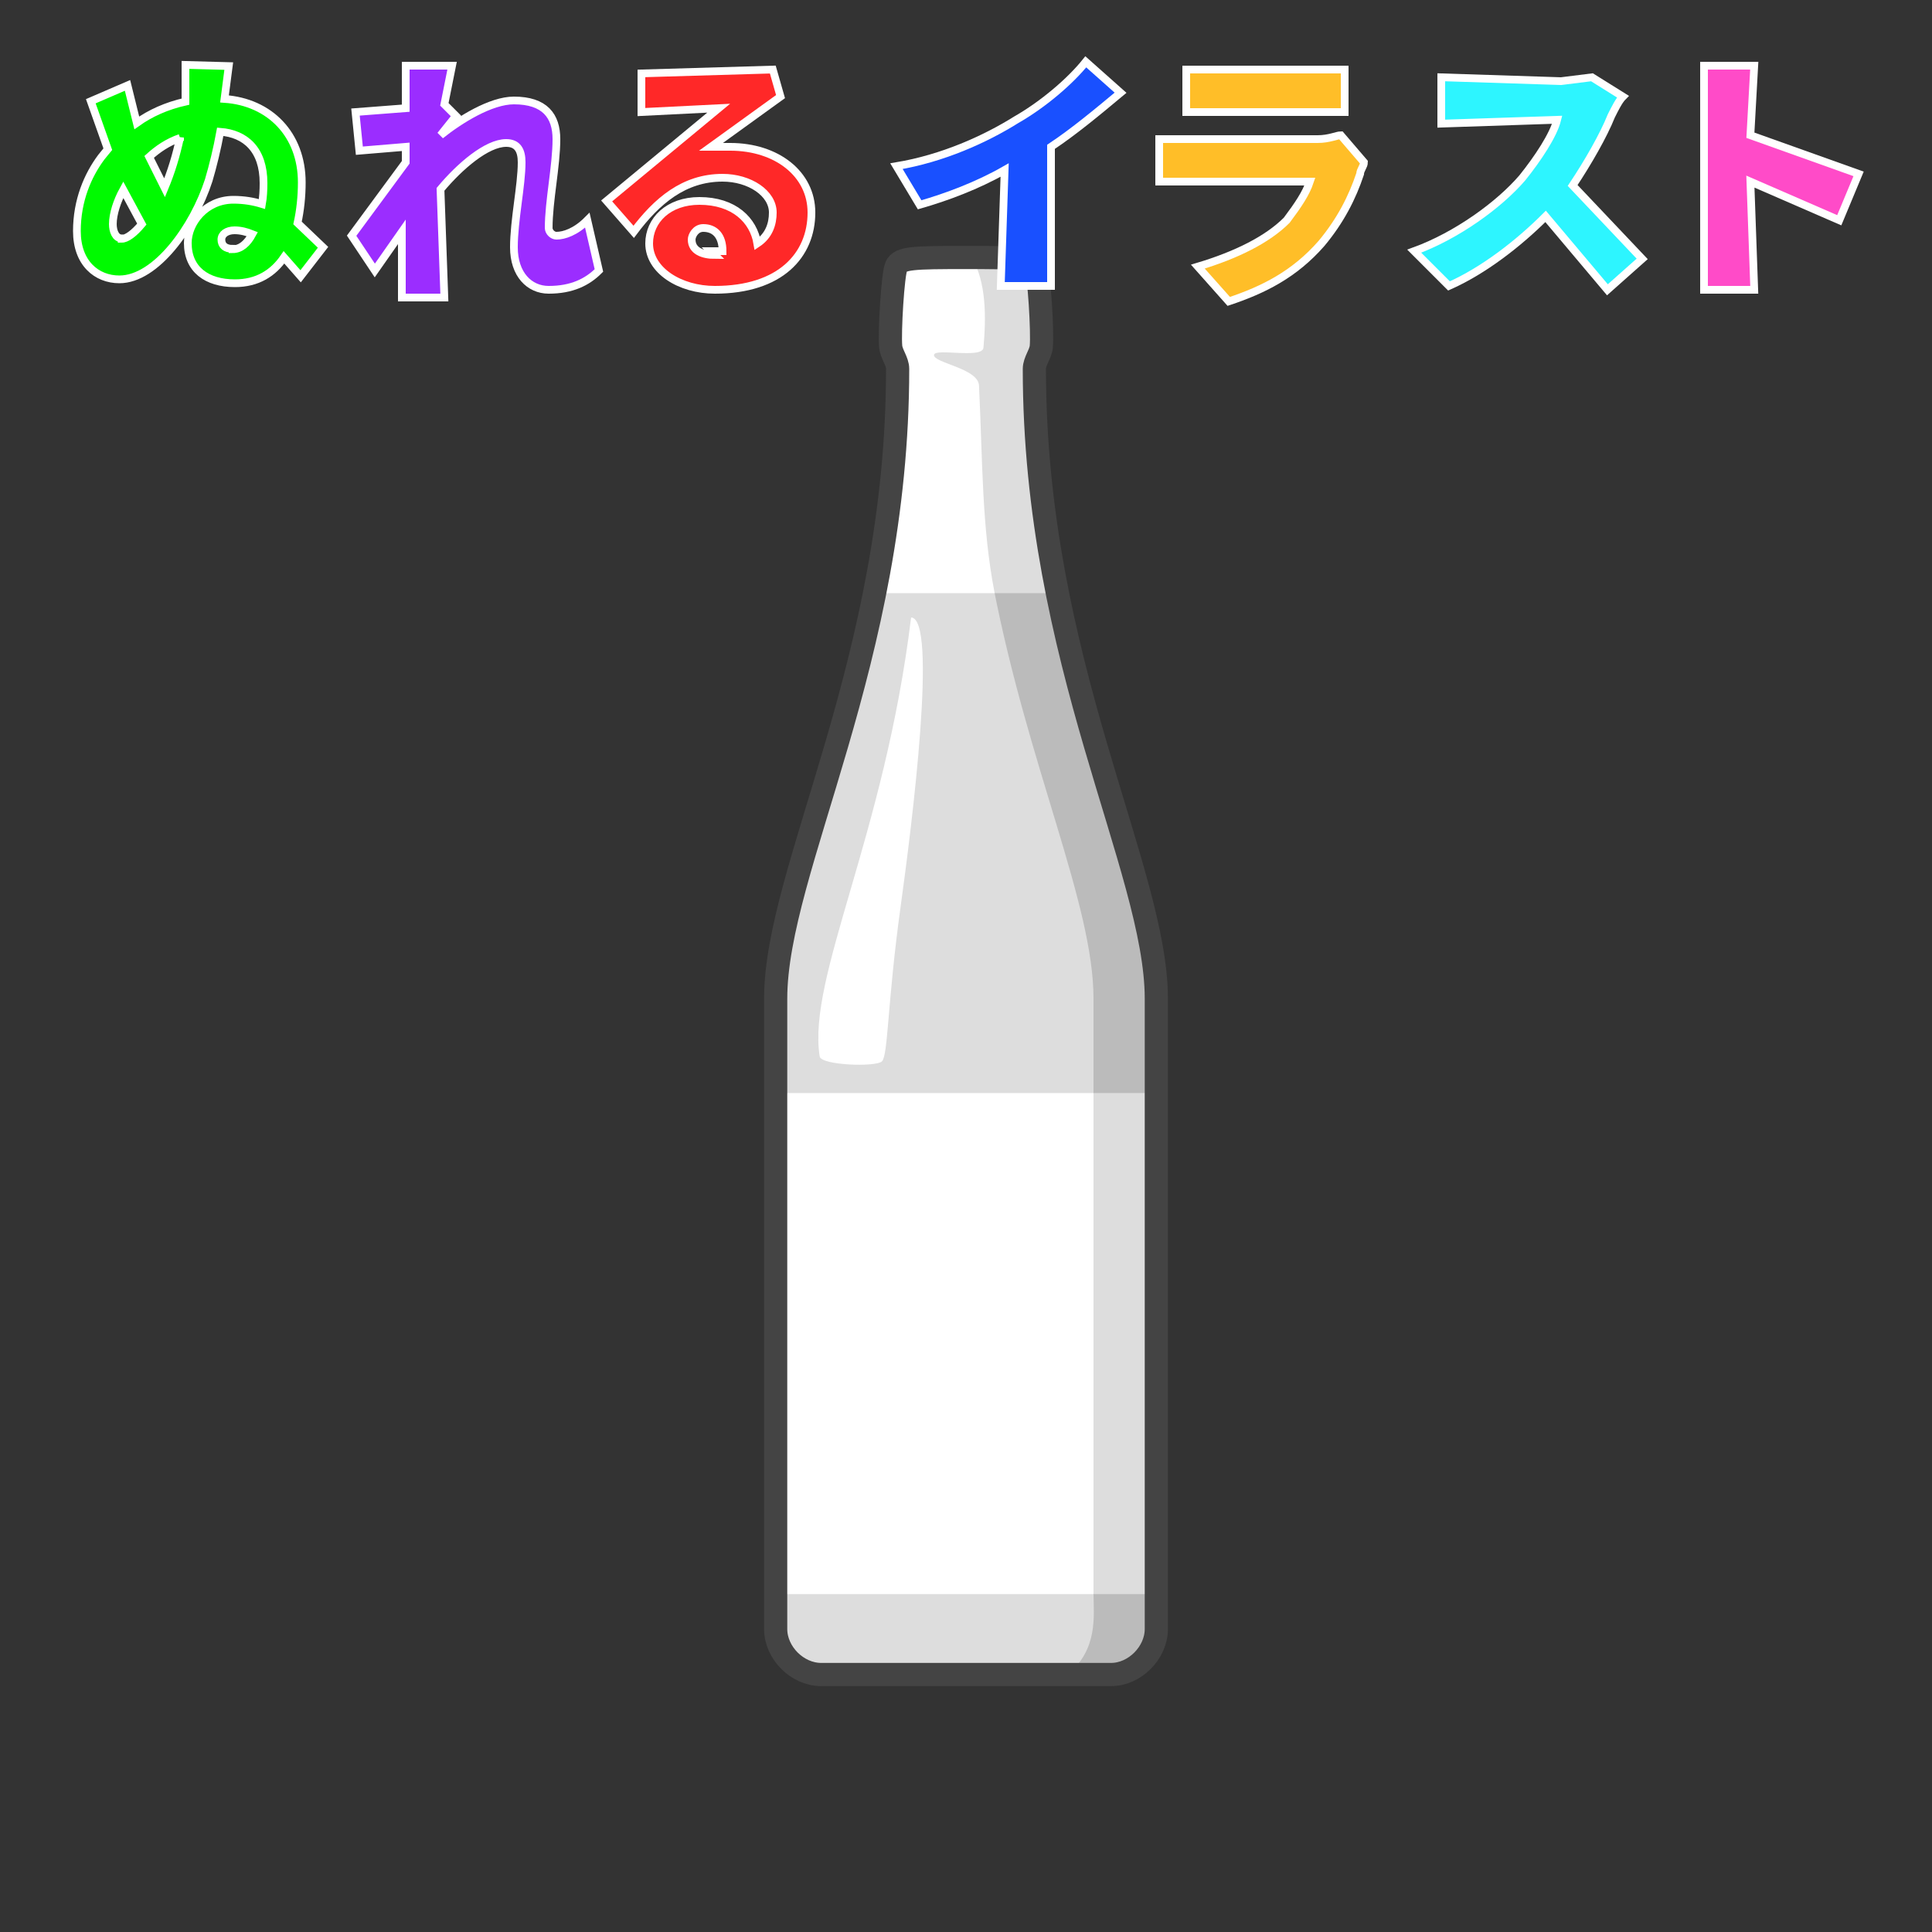
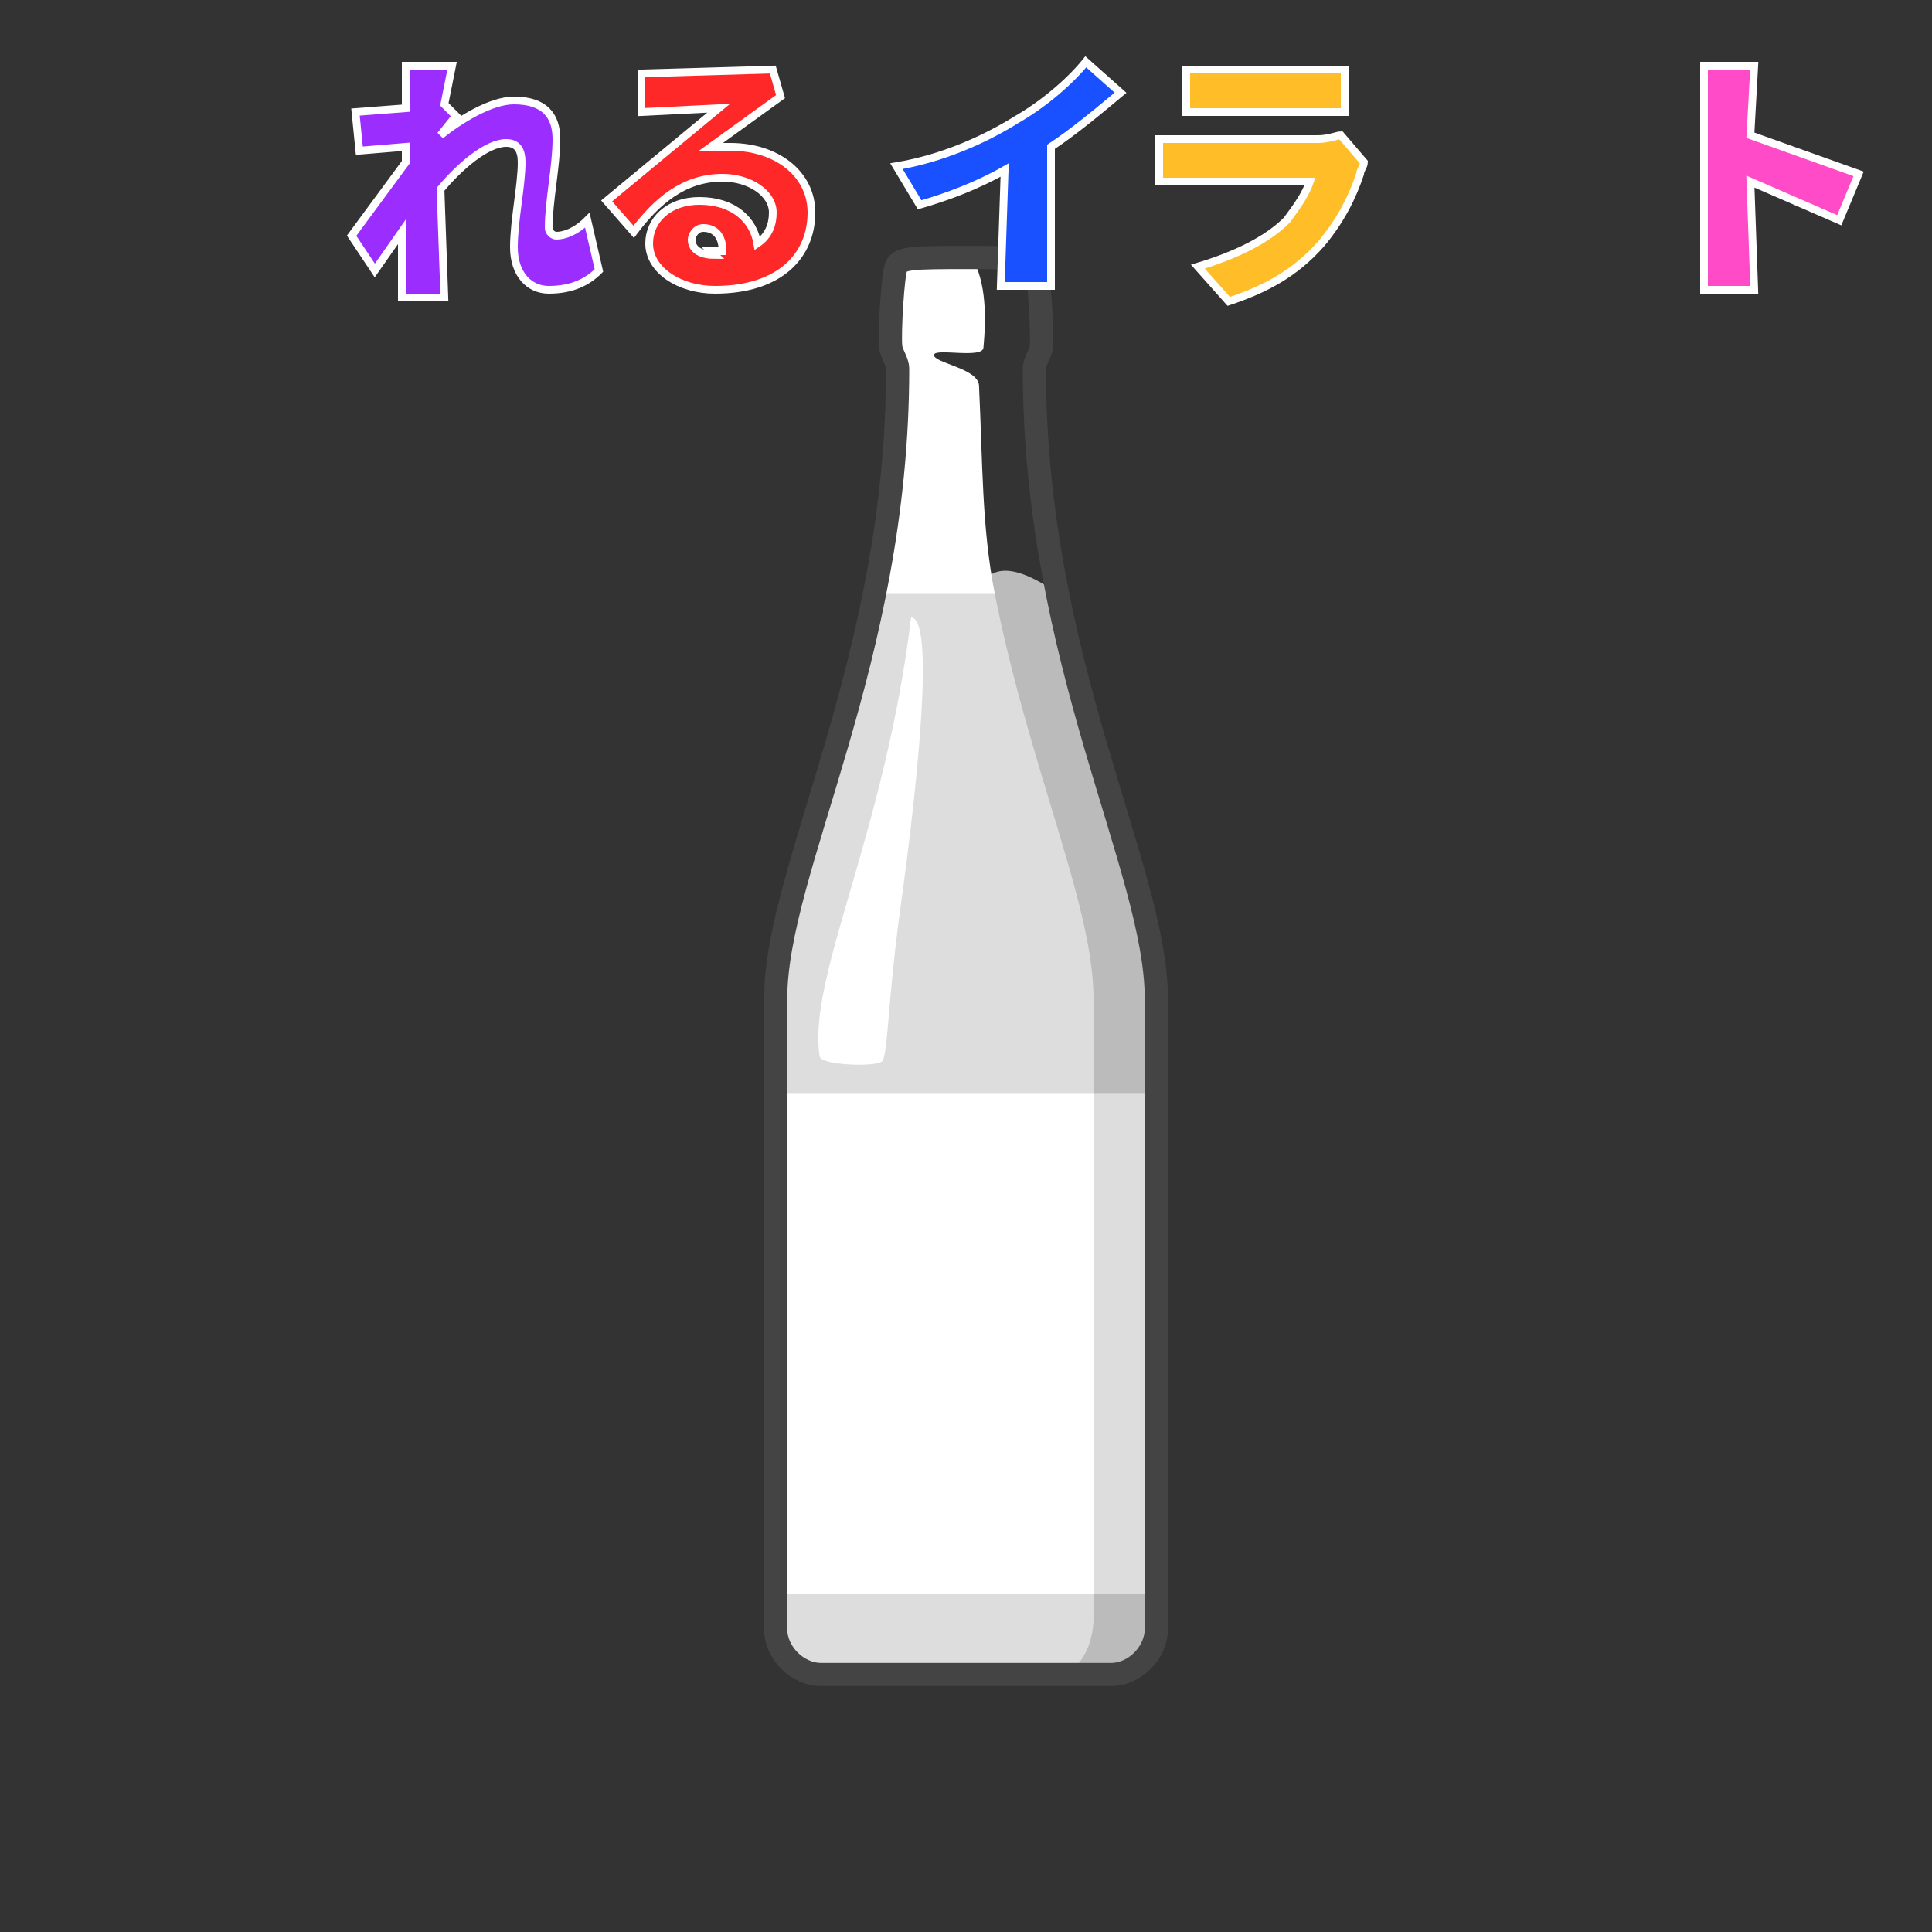
<svg xmlns="http://www.w3.org/2000/svg" id="svg44" version="1.1" style="overflow:visible" viewBox="-250 -250 500 500" height="2000px" width="2000px">
  <rect x="-250" y="-250" width="500" height="500" fill="#333333" stroke="none" />
  <defs id="defs48" />
  <rect id="rect2" fill-opacity="0" fill="rgb(0,0,0)" height="500" width="500" y="-250" x="-250" />
  <svg id="svg26" version="1.1" y="-250" x="-250" viewBox="-250 -250 500 500" height="500" width="500" style="overflow:visible">
    <g style="fill:#ffffff;stroke-linejoin:round" id="g24">
      <path style="fill:#bbbbbb;fill-opacity:1;stroke:none;stroke-linecap:butt;stroke-linejoin:round" id="path4" d="m 26.28,183.362 h 11.205 c 6.134,0.043 11.773,-5.596 11.773,-11.773 v -9.049 c -16.619,-14.921 -23.482,5.32 -22.979,20.822 z" />
      <path style="fill:#dddddd;fill-opacity:1;stroke:none;stroke-linecap:butt;stroke-linejoin:round" id="path6" d="m 49.26,32.882 c -49.299,-37.897 -20.853,105.89 -16.253,129.67 h 16.253 z" />
      <path style="fill:#bbbbbb;fill-opacity:1;stroke:none;stroke-linecap:butt;stroke-linejoin:round" id="path8" d="m 33,32.882 16.253,2.8e-4 v -24.419 c 0,-24.213 -16.45,-59.02 -25.598,-104.95 -50.43,-35.255 0.667,100.48 9.345,129.37 z" />
      <path style="fill:#dddddd;fill-opacity:1;stroke:none;stroke-linecap:butt;stroke-linejoin:round" id="path10" d="m -49.26,162.542 v 9.049 c -3.5e-4,6.177 5.596,11.773 11.773,11.773 h 63.764 c 7.967,-6.518 6.751,-15.227 6.725,-20.822 -25.563,-11.145 -53.485,-8.135 -82.262,0 z" />
      <path style="fill:#ffffff;fill-opacity:1;stroke:none;stroke-linecap:butt;stroke-linejoin:round" id="path12" d="M -49.26,32.882 V 162.552 H 33.001 V 32.882 c -25.344,-12.461 -52.612,-13.373 -82.261,2.8e-4 z" />
      <path style="fill:#dddddd;fill-opacity:1;stroke:none;stroke-linecap:butt;stroke-linejoin:round" id="path14" d="m -23.66,-96.488 c 0.01,-0.029 0.01,-0.06 0.015,-0.089 -9.145,45.973 -25.615,80.809 -25.615,105.04 v 24.419 l 82.261,1.2e-4 v -24.419 c 0,-24.518 -16.86,-59.907 -25.934,-106.7 -9.952,-7.342 -20.07,-10.159 -30.727,1.75 z" />
-       <path style="fill:#dddddd;fill-opacity:1;stroke:none;stroke-linecap:butt;stroke-linejoin:round" id="path16" d="m 1.52,-183.353 c -13.427,18.059 -16.591,27.419 5.897,86.864 h 16.243 c -3.523,-17.686 -5.966,-37.015 -5.966,-58.032 0,-1.999 1.611,-3.804 1.798,-5.777 0.345,-3.645 -0.532,-18.771 -1.456,-20.771 -0.973,-2.107 -4.321,-2.273 -16.515,-2.284 z" />
      <path style="fill:#ffffff;fill-opacity:1;stroke:none;stroke-linecap:butt;stroke-linejoin:round" id="path18" d="m 0,-183.362 c -13.68,0 -17.015,0.087 -18.034,2.293 -0.924,2 -1.799,17.127 -1.455,20.771 0.187,1.973 1.798,3.777 1.798,5.777 0,21.017 -2.443,40.347 -5.966,58.032 H 7.415 c -3.338,-17.212 -3.083,-33.431 -4.048,-53.737 -0.214,-4.508 -11.932,-5.841 -11.644,-7.946 0.248,-1.819 12.711,1.151 12.798,-1.911 0.696,-7.655 0.774,-16.8 -3.003,-23.27 -0.574,-6e-4 -0.903,-0.01 -1.517,-0.01 z" />
      <path style="fill:#ffffff;fill-opacity:1;stroke:none;stroke-linecap:butt;stroke-linejoin:round" id="path20" d="m -14.21,-90.198 c -6.891,56.617 -26.896,93.034 -23.657,113.61 0.361,2.296 14.648,2.804 16.128,1.25 1.603,-1.683 1.375,-15.222 4.843,-40.224 2.95,-21.271 9.618,-74.41 2.686,-74.638 z" />
      <path style="fill:none;stroke:#444444;stroke-width:6;stroke-linecap:butt;stroke-linejoin:round;stroke-opacity:1" id="path22" d="m 0,-183.362 c -13.68,0 -17.015,0.087 -18.034,2.293 -0.924,2 -1.8,17.127 -1.455,20.771 0.187,1.973 1.797,3.777 1.797,5.777 0,75.597 -31.565,129.44 -31.565,162.98 v 163.13 c 0,6.177 5.596,11.773 11.773,11.773 h 74.968 c 6.134,0.043 11.773,-5.596 11.773,-11.773 V 8.459 c 0,-33.536 -31.566,-87.384 -31.566,-162.98 0,-1.999 1.61,-3.804 1.797,-5.777 0.345,-3.645 -0.533,-18.771 -1.457,-20.771 -1.019,-2.206 -4.352,-2.293 -18.032,-2.293 z" />
    </g>
  </svg>
  <g style="stroke:#ffffff;stroke-width:2" id="g42">
-     <path style="fill:#00fa00" id="path28" d="m -189.8,-185.6 c -1.9,0 -2.9,-0.9 -2.9,-2.4 0,-1.4 1.4,-2.4 3.4,-2.4 1.6,0 3.1,0.4 4.6,1 -1.3,2.4 -3,3.9 -5.1,3.9 z m -28.7,-2.7 c -1.6,0 -2.3,-1.9 -2.3,-3.7 0,-2.6 1.1,-6 2.7,-8.9 l 4.8,8.9 c -2,2.4 -3.9,3.8 -5.2,3.8 z m 15.1,-26.1 c -1,4.7 -2.3,8.9 -4,13 l -4,-8 c 2.2,-2 4.8,-3.8 8,-4.9 z m 37,28.4 -6.6,-6.3 c 0.7,-3.2 1.1,-6.8 1.1,-10.5 0,-12.4 -8.3,-20.8 -20,-21.6 l 1.1,-8.5 -11.2,-0.3 v 9.5 c -4.9,1.1 -9.1,3 -12.6,5.5 l -2.4,-9.7 -9.5,4.1 4.4,12.4 c -0.6,0.7 -1.1,1.4 -1.7,2.1 -3.5,4.7 -6.3,11.2 -6.3,19.1 0,8.3 5.1,12.5 11,12.5 9.5,0 19.2,-13.6 23.1,-25.6 1.1,-3.7 2.2,-8.2 3,-12.6 6.5,0.5 11.2,4.6 11.2,13.3 0,1.8 -0.1,3.7 -0.4,5.4 -2.3,-0.7 -4.7,-1.1 -7.4,-1.1 -7.2,0 -11.8,6 -11.8,11.2 0,6.8 4.9,10.4 12.2,10.4 5.8,0 9.9,-2.6 12.7,-6.7 l 4.3,4.9 z" />
    <path style="fill:#9b2dff" id="path30" d="m -98,-193 c -3,3 -6,4 -8,4 -1,0 -2,-1 -2,-2 0,-7 2,-16 2,-23 0,-6 -3,-10 -11,-10 -6,0 -14,5 -19,9 l 4,-5 -3,-3 2,-10 h -12 v 11 l -13,1 1,10 12,-1 v 4 l -14,19 6,9 7,-10 v 17 h 11 l -1,-28 c 5,-6 12,-12 17,-12 3,0 4,2 4,5 0,6 -2,15 -2,22 0,7 4,11 9,11 6,0 10,-2 13,-5 z" />
    <path style="fill:#ff2828" id="path32" d="m -65,-184 c -3,0 -6,-1 -6,-4 0,-1 1,-3 3,-3 3,0 5,2 5,6 -1,0 -2,0 -3,0 z m 15,-48 -34,1 v 10 l 20,-1 -29,24 7,8 c 6,-8 13,-14 23,-14 7,0 13,4 13,9 0,3 -1,6 -4,8 -1,-6 -6,-11 -15,-11 -8,0 -13,5 -13,11 0,7 8,12 17,12 17,0 25,-9 25,-20 0,-10 -9,-17 -21,-17 -2,0 -3,0 -5,0 l 18,-13 z" />
    <path style="fill:#1950ff" id="path34" d="m 22,-212 c 6,-4 12,-9 18,-14 l -9,-8 c -4,5 -11,11 -18,15 -8,5 -19,10 -31,12 l 6,10 c 7,-2 15,-5 22,-9 l -1,30 h 13 z" />
    <path style="fill:#ffbe28" id="path36" d="m 97,-215 c -1,0 -3,1 -6,1 H 50 v 11 h 39 c -1,3 -3,6 -6,10 -5,5 -13,9 -23,12 l 8,9 c 9,-3 17,-7 24,-15 5,-6 8,-12 10,-18 0,-1 1,-2 1,-3 z m -40,-6 h 41 v -11 H 57 Z" />
-     <path style="fill:#2df5ff" id="path38" d="m 162,-230 -8,1 -31,-1 v 12 l 30,-1 c -1,4 -5,10 -9,15 -6,7 -17,15 -28,19 l 9,9 c 9,-4 18,-11 25,-18 l 16,19 9,-8 -18,-19 c 4,-6 8,-13 10,-18 1,-2 2,-4 3,-5 z" />
    <path style="fill:#ff4bc8" id="path40" d="m 231,-205 -28,-10 1,-18 h -13 v 58 h 13 l -1,-28 23,10 z" />
  </g>
</svg>